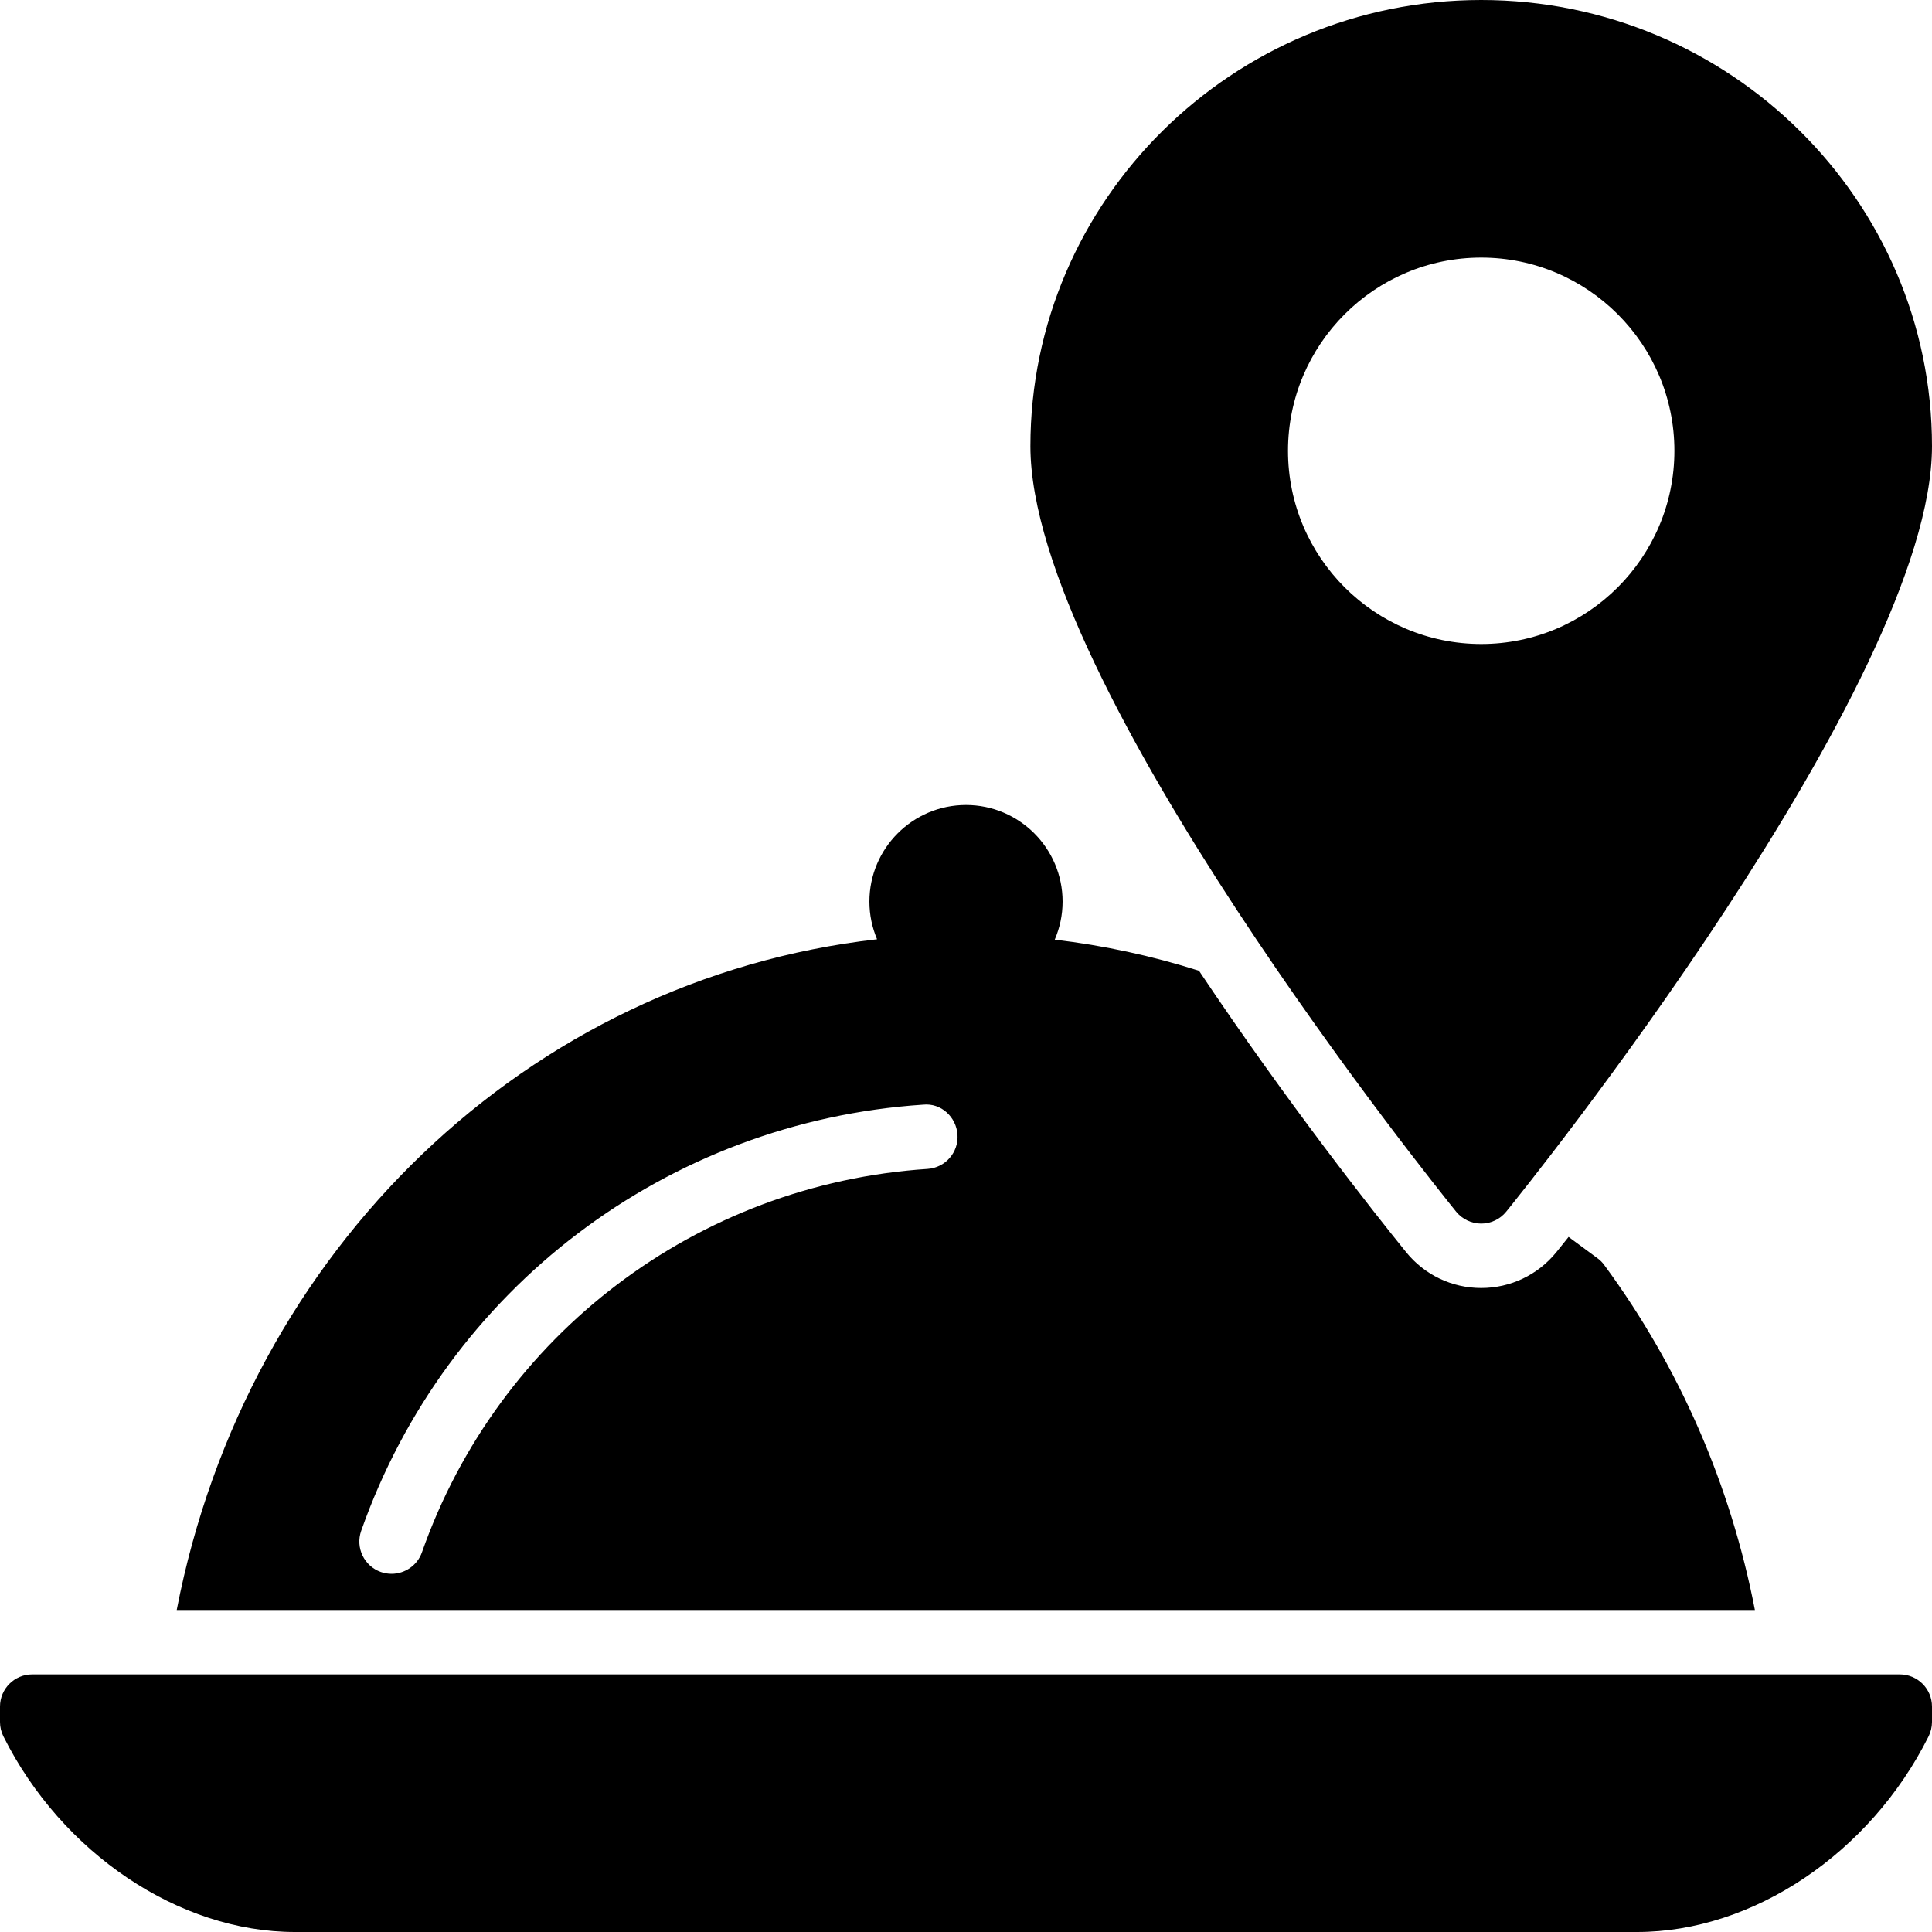
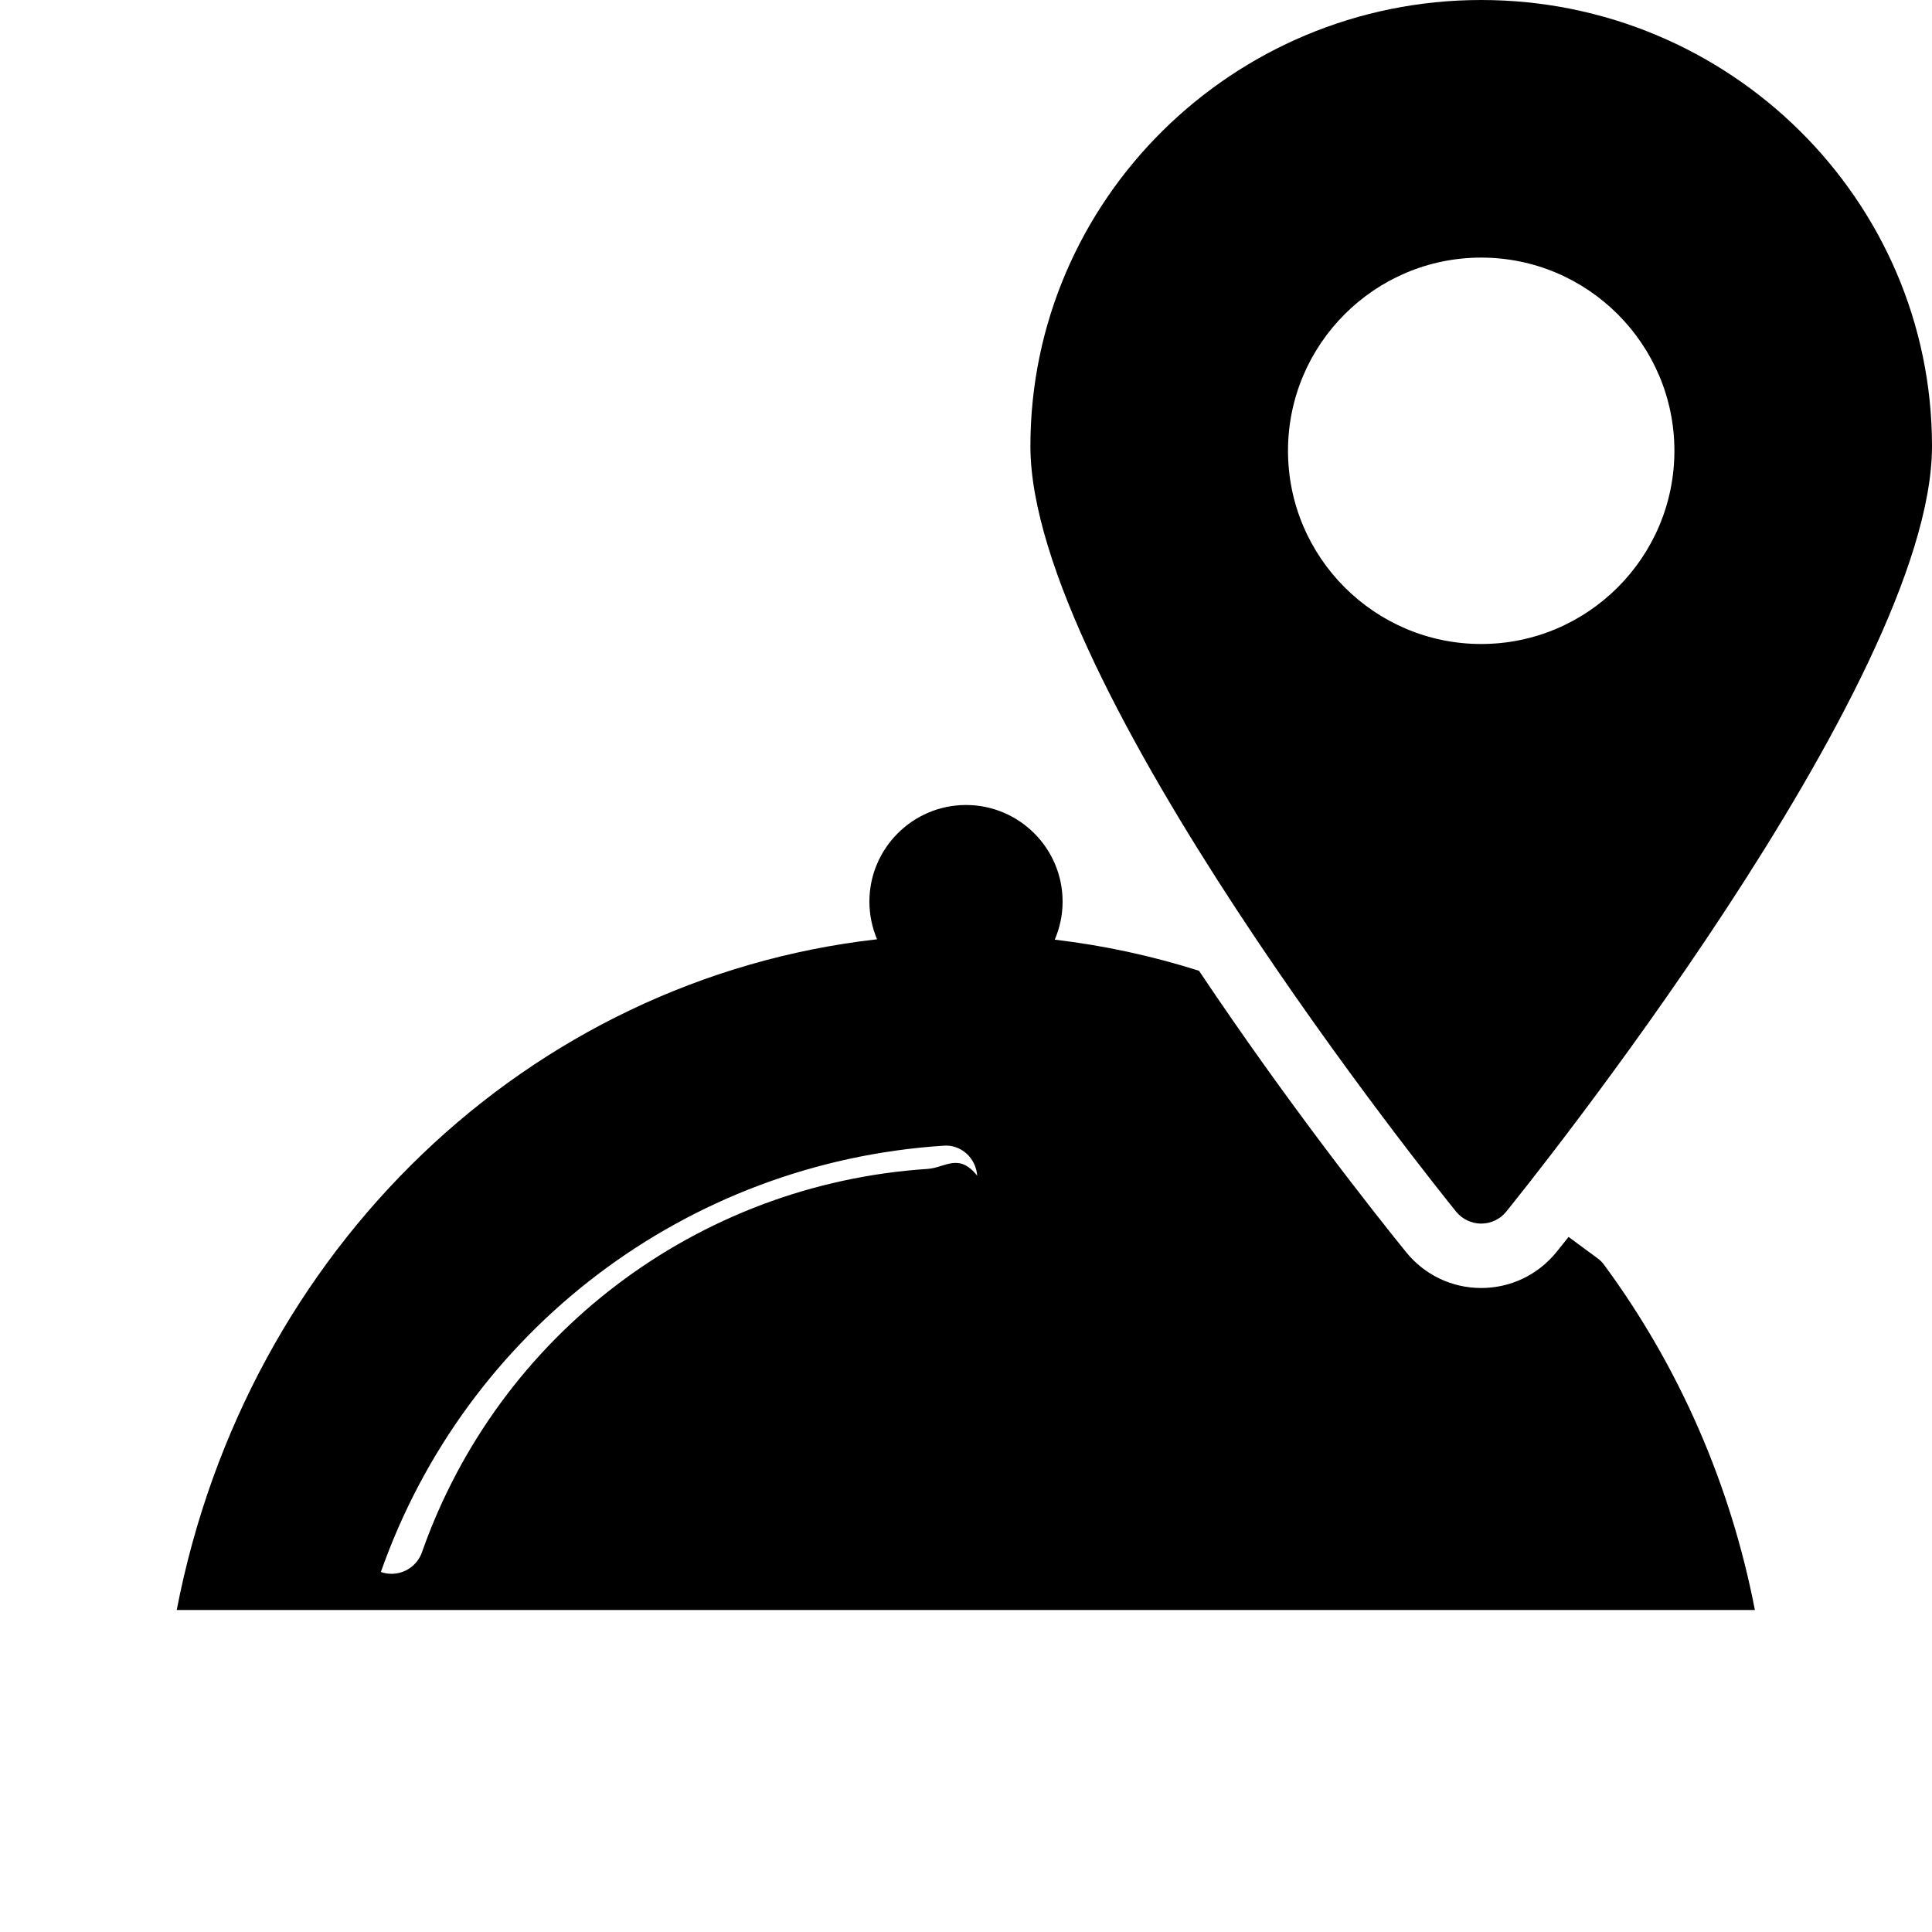
<svg xmlns="http://www.w3.org/2000/svg" version="1.1" x="0px" y="0px" viewBox="0 0 30 30" style="enable-background:new 0 0 30 30;" xml:space="preserve">
  <g id="Restaurant_sign_1">
</g>
  <g id="Restaurant_Sign_2">
</g>
  <g id="Restaurant_Sign_3">
</g>
  <g id="Hot_Drink_1">
</g>
  <g id="Hot_Drink_2">
</g>
  <g id="Cocktail">
</g>
  <g id="Shot_Glasses">
</g>
  <g id="Chilled_Champagne">
</g>
  <g id="Wine">
</g>
  <g id="Wine_List">
</g>
  <g id="Menu">
</g>
  <g id="Menu_2">
</g>
  <g id="Salver">
</g>
  <g id="Soup">
</g>
  <g id="Sushi">
</g>
  <g id="Pizza">
</g>
  <g id="Pizza_Slice">
</g>
  <g id="Fish">
</g>
  <g id="Sausage">
</g>
  <g id="Course">
</g>
  <g id="Dessert">
</g>
  <g id="Cutlery">
</g>
  <g id="Napkin">
</g>
  <g id="Table">
</g>
  <g id="Spices">
</g>
  <g id="Hot_Sauce">
</g>
  <g id="Reserved_1">
</g>
  <g id="Reserved_2">
</g>
  <g id="Open">
</g>
  <g id="Food_Photo">
</g>
  <g id="Chef">
</g>
  <g id="Bill">
</g>
  <g id="Bill_2">
</g>
  <g id="Paying_1">
</g>
  <g id="Paying_2">
</g>
  <g id="Restaurant_Place">
    <g>
-       <path d="M29.5,26h-29C0.224,26,0,26.224,0,26.5v0.239c0,0.078,0.018,0.154,0.053,0.224C0.962,28.779,2.781,30,4.58,30h20.84    c1.8,0,3.619-1.221,4.527-3.037C29.981,26.894,30,26.816,30,26.739V26.5C30,26.224,29.776,26,29.5,26z" />
      <path d="M23,19c0.15,0,0.294-0.068,0.389-0.186C23.658,18.481,30,10.614,30,6.929C30,3.108,26.859,0,23,0s-7,3.108-7,6.929    c0,3.685,6.342,11.553,6.611,11.886C22.706,18.932,22.85,19,23,19z M20,7c0-1.654,1.346-3,3-3s3,1.346,3,3s-1.346,3-3,3    S20,8.654,20,7z" />
-       <path d="M24.912,19.645c-0.029-0.041-0.065-0.077-0.105-0.106l-0.45-0.332c-0.069,0.086-0.139,0.174-0.19,0.237    C23.88,19.797,23.455,20,23,20s-0.88-0.203-1.166-0.557c-0.495-0.611-1.845-2.318-3.216-4.369    c-0.735-0.233-1.484-0.394-2.24-0.483C16.456,14.409,16.5,14.21,16.5,14c0-0.827-0.673-1.5-1.5-1.5s-1.5,0.673-1.5,1.5    c0,0.208,0.043,0.405,0.119,0.585C8.203,15.201,3.829,19.394,2.744,25H27.25C26.876,23.069,26.085,21.239,24.912,19.645z     M14.402,18.151c-3.579,0.236-6.661,2.573-7.85,5.953c-0.072,0.205-0.266,0.334-0.472,0.334c-0.055,0-0.111-0.009-0.166-0.028    c-0.26-0.092-0.397-0.377-0.306-0.638c1.322-3.759,4.748-6.356,8.728-6.619c0.277-0.028,0.513,0.19,0.532,0.466    C14.887,17.895,14.678,18.133,14.402,18.151z" />
+       <path d="M24.912,19.645c-0.029-0.041-0.065-0.077-0.105-0.106l-0.45-0.332c-0.069,0.086-0.139,0.174-0.19,0.237    C23.88,19.797,23.455,20,23,20s-0.88-0.203-1.166-0.557c-0.495-0.611-1.845-2.318-3.216-4.369    c-0.735-0.233-1.484-0.394-2.24-0.483C16.456,14.409,16.5,14.21,16.5,14c0-0.827-0.673-1.5-1.5-1.5s-1.5,0.673-1.5,1.5    c0,0.208,0.043,0.405,0.119,0.585C8.203,15.201,3.829,19.394,2.744,25H27.25C26.876,23.069,26.085,21.239,24.912,19.645z     M14.402,18.151c-3.579,0.236-6.661,2.573-7.85,5.953c-0.072,0.205-0.266,0.334-0.472,0.334c-0.055,0-0.111-0.009-0.166-0.028    c1.322-3.759,4.748-6.356,8.728-6.619c0.277-0.028,0.513,0.19,0.532,0.466    C14.887,17.895,14.678,18.133,14.402,18.151z" />
    </g>
  </g>
</svg>